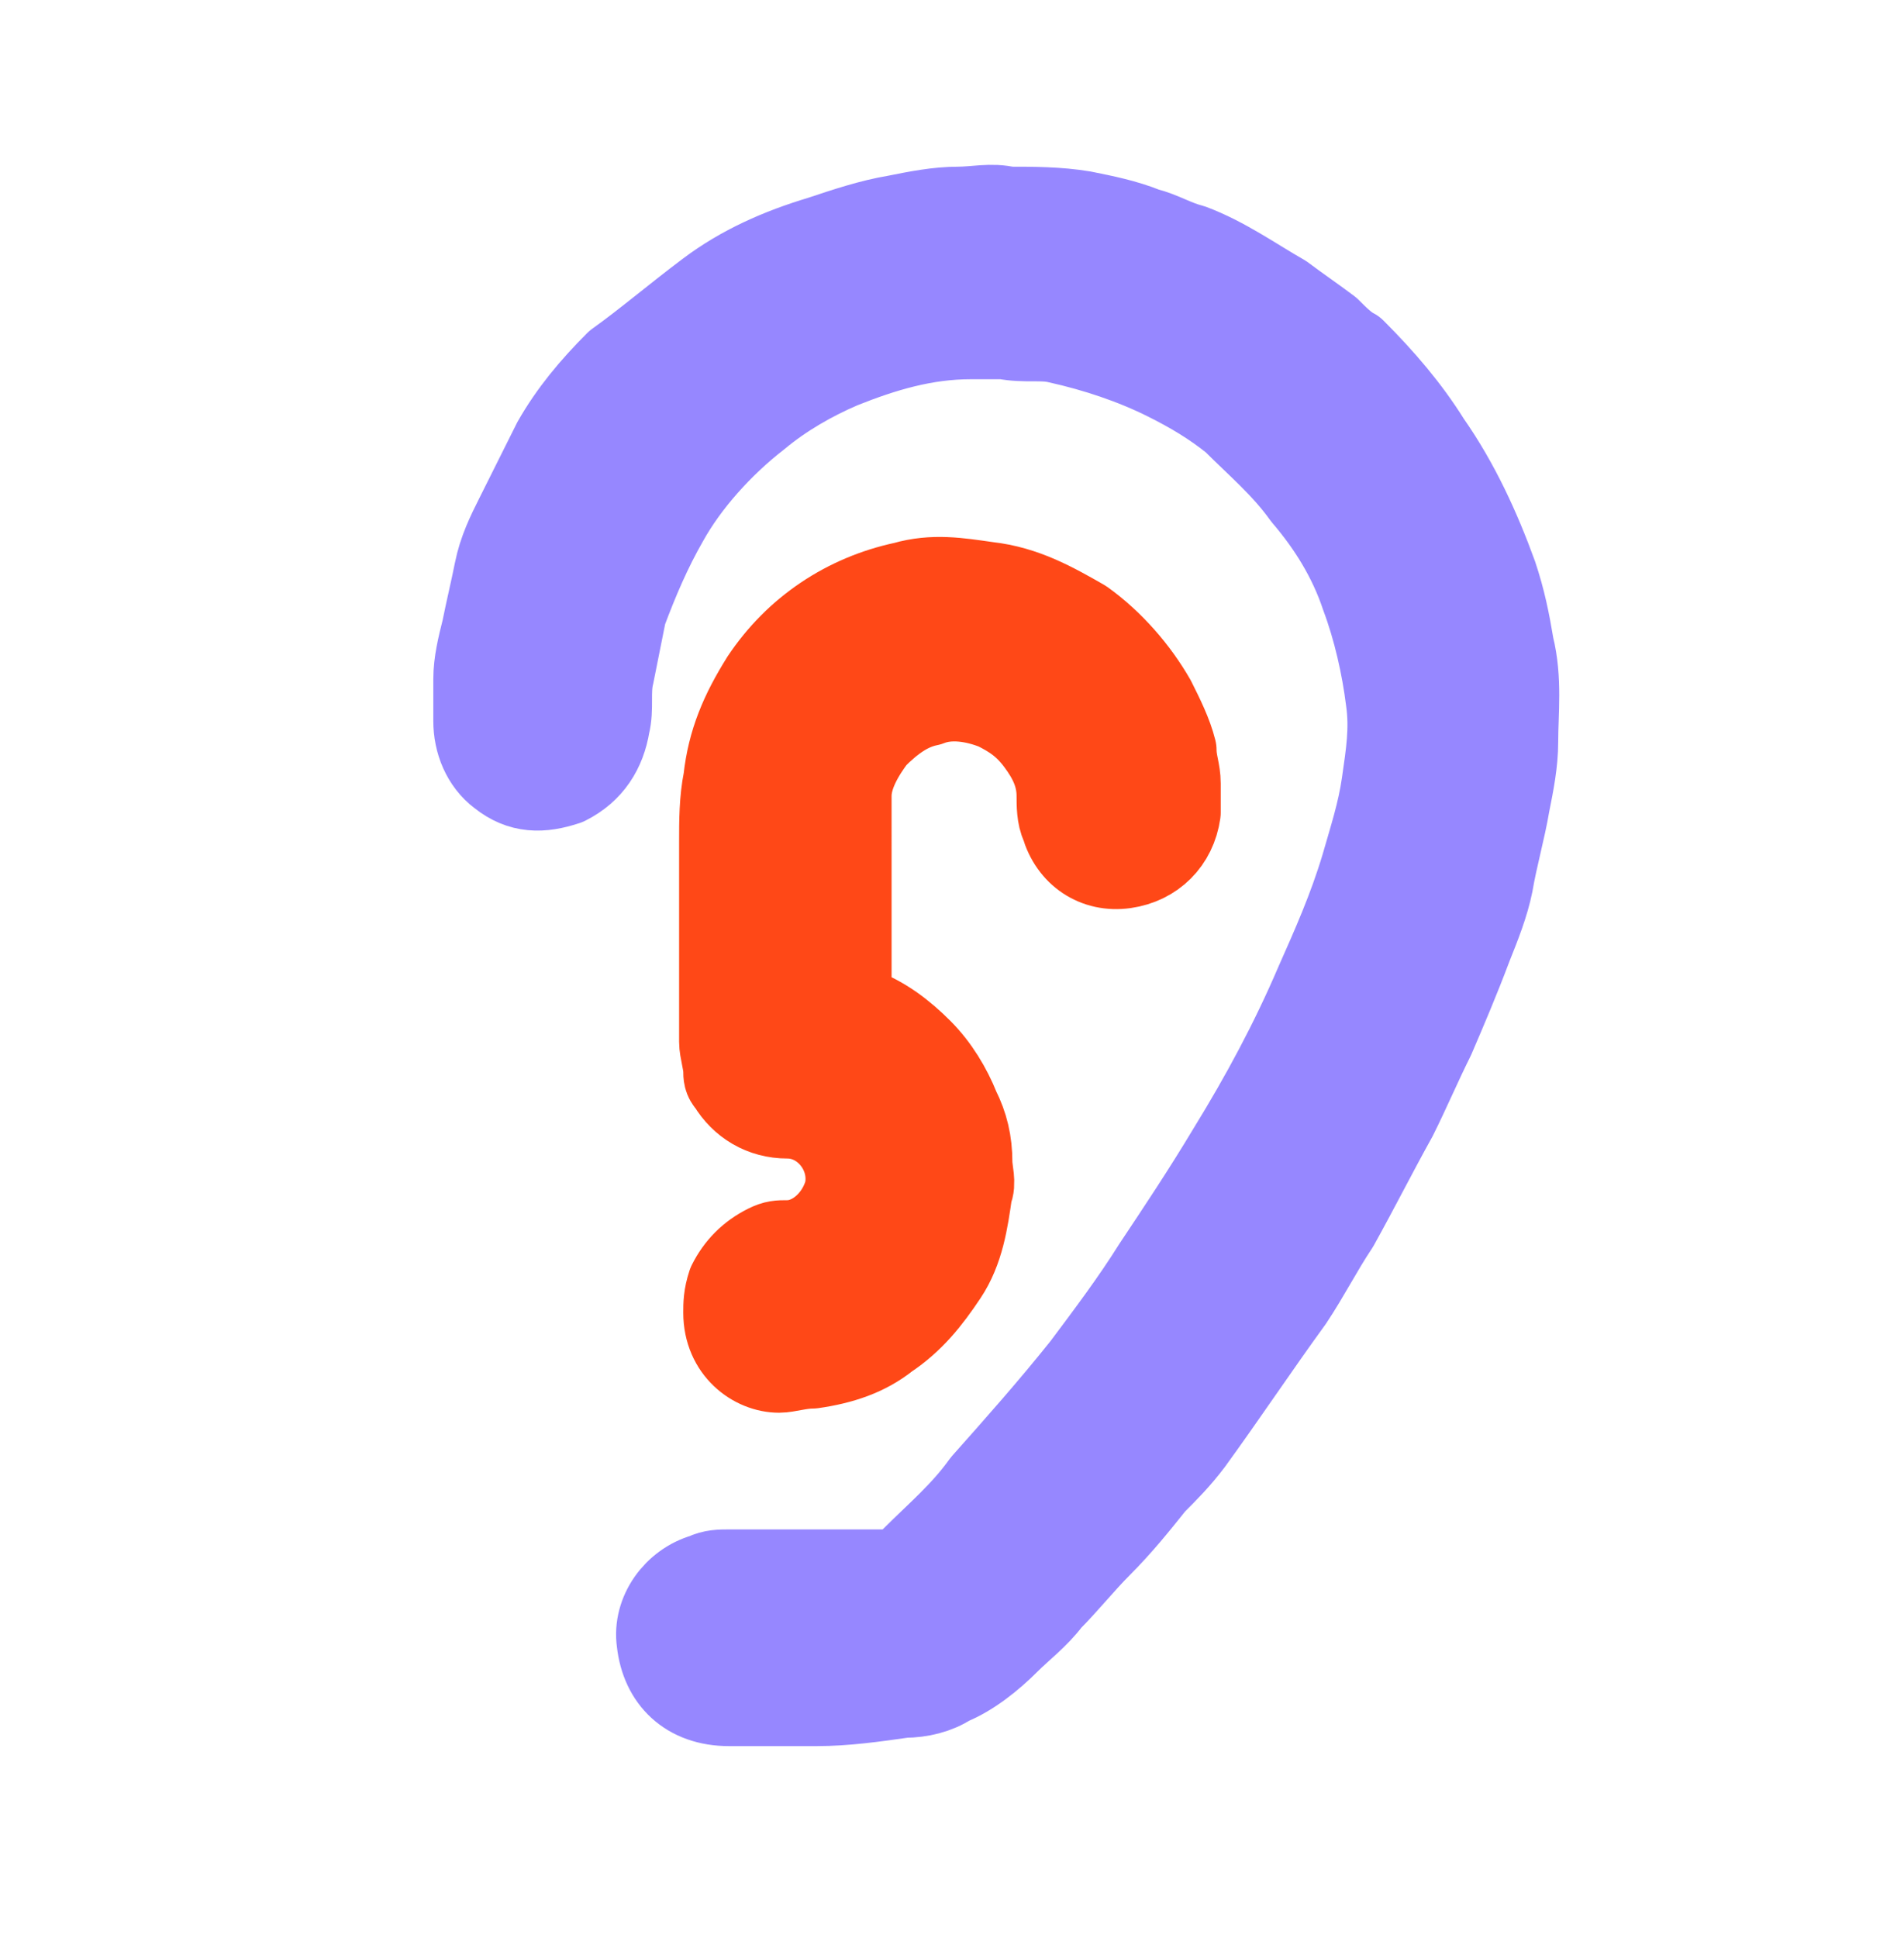
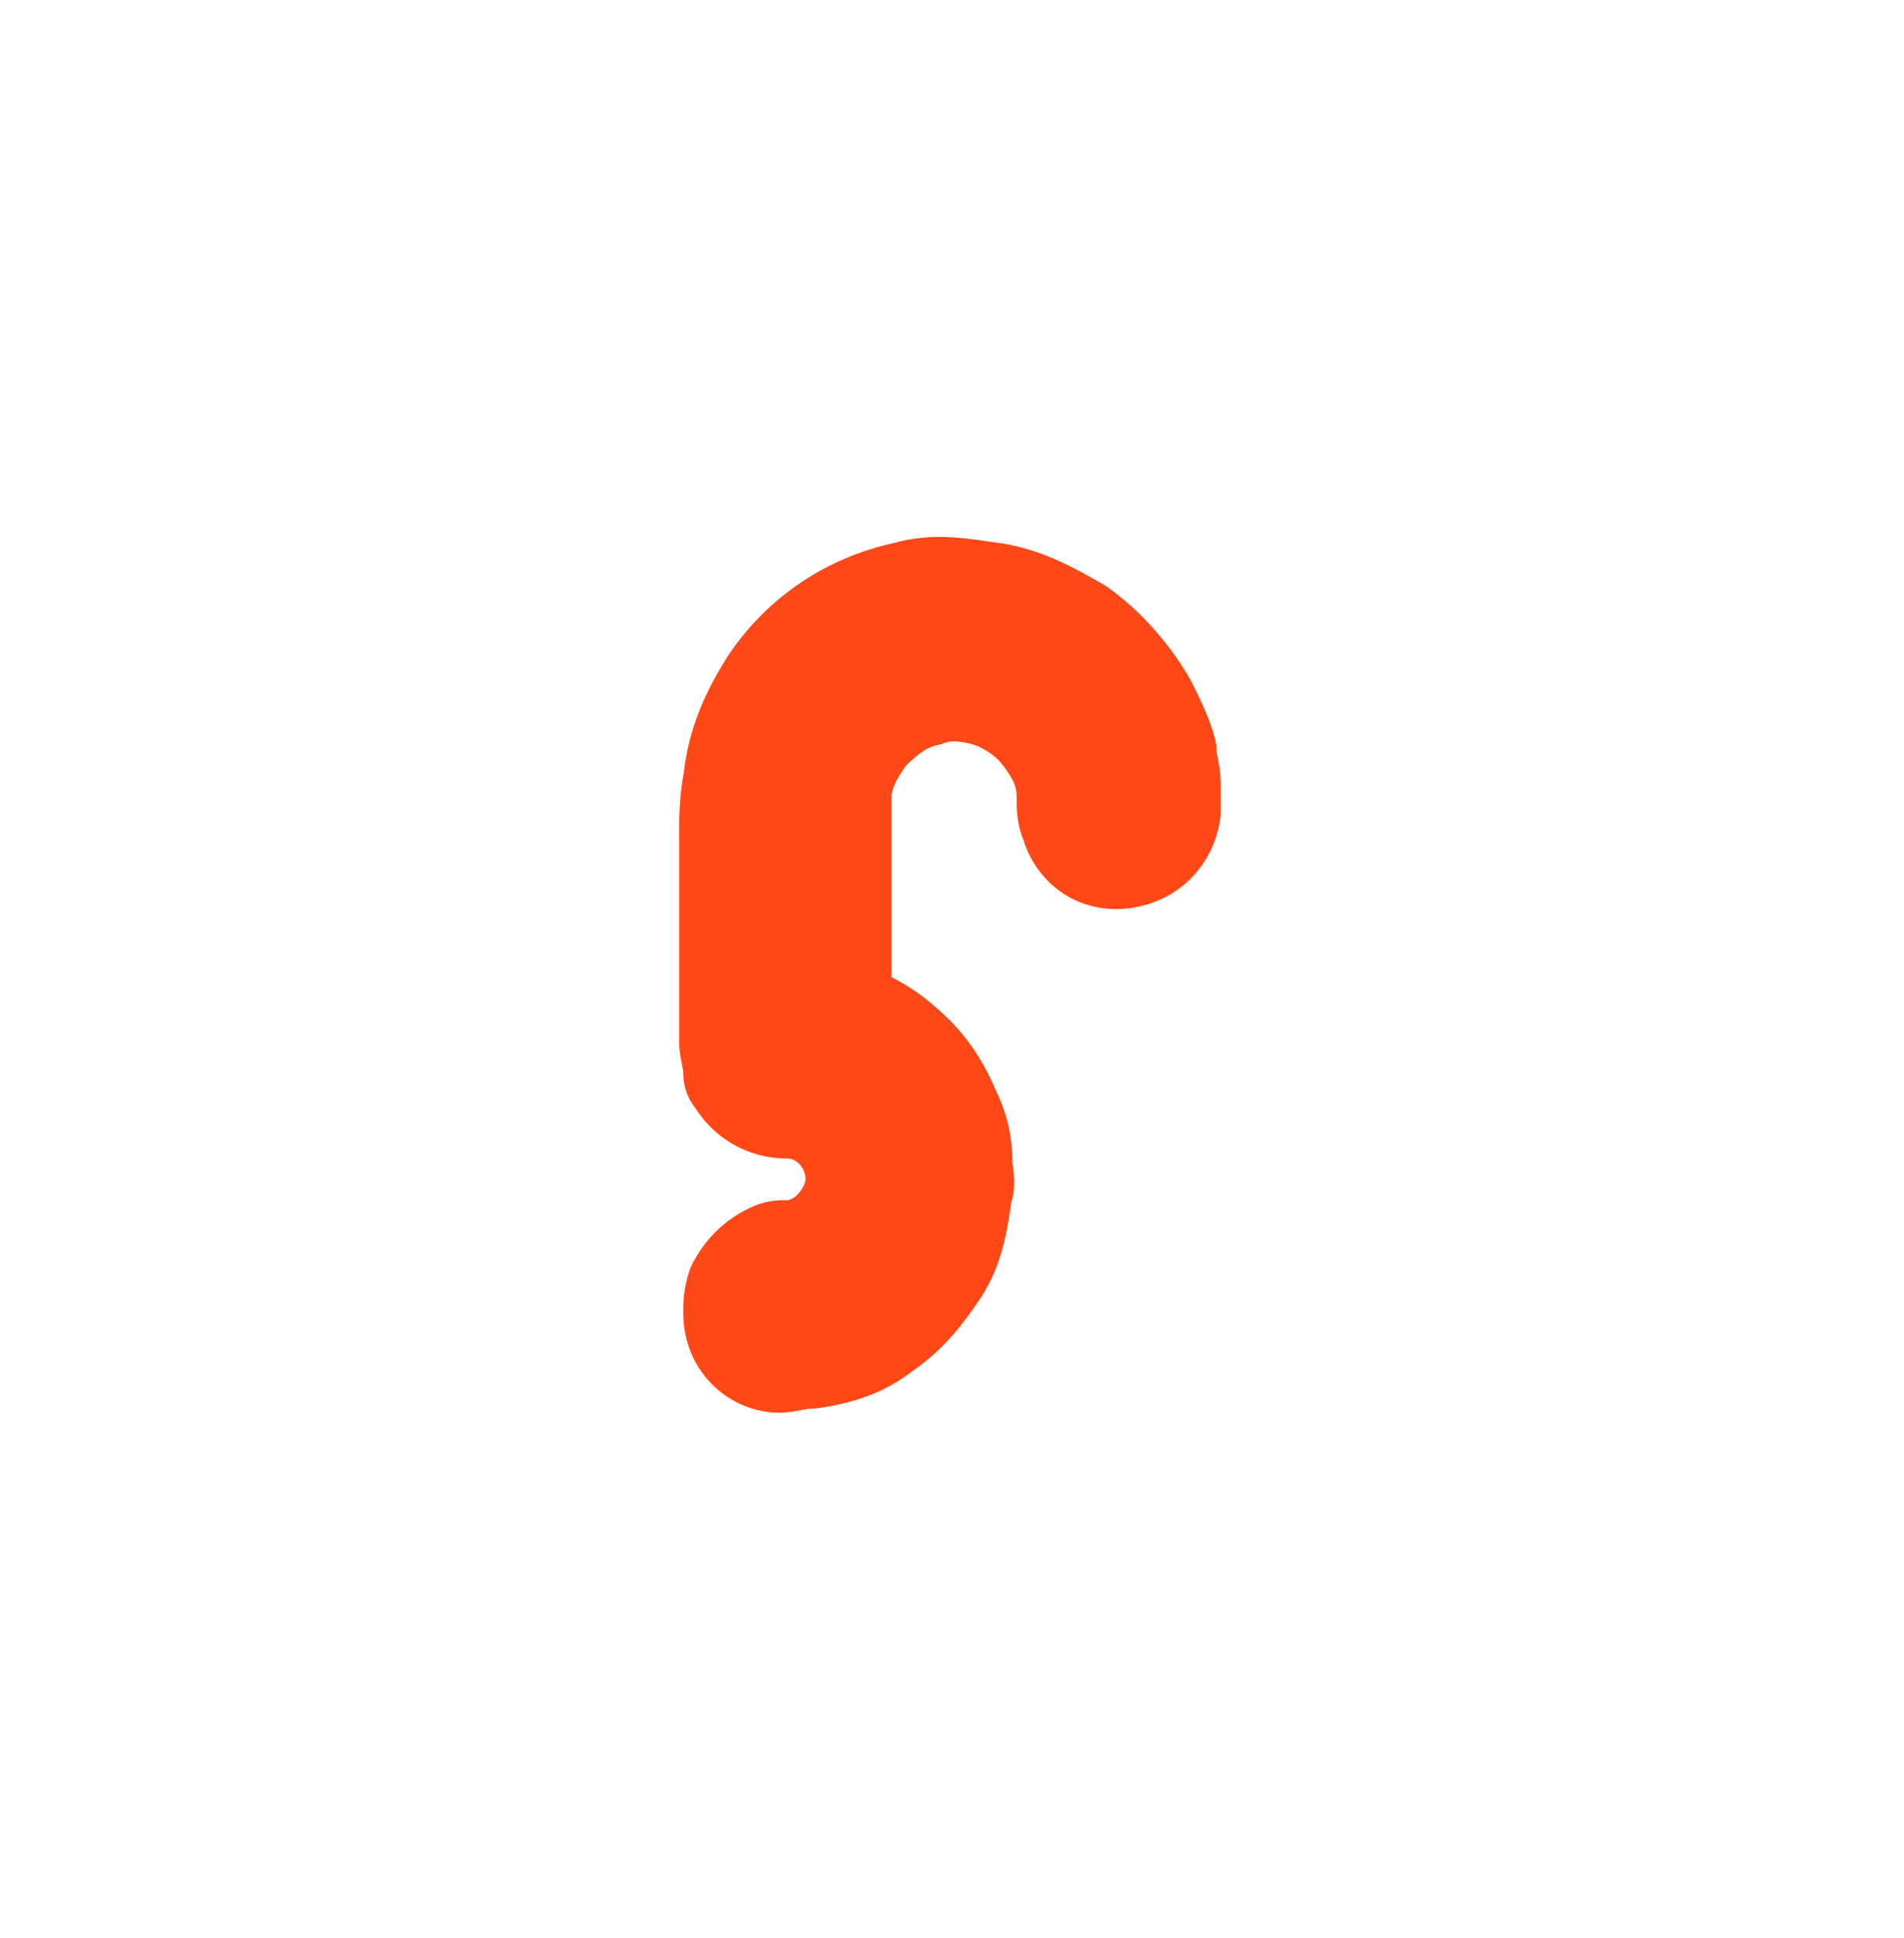
<svg xmlns="http://www.w3.org/2000/svg" id="Calque_1" x="0px" y="0px" viewBox="0 0 45.7 46.5" style="enable-background:new 0 0 45.7 46.5;" xml:space="preserve">
  <style type="text/css">	.st0{fill:#9687FF;stroke:#9687FF;stroke-width:2;stroke-linecap:round;stroke-linejoin:round;}	.st1{fill:#FF4817;stroke:#FF4817;stroke-width:2;stroke-linecap:round;stroke-linejoin:round;}</style>
-   <path class="st0" d="M19.6,40.9c-0.7,0-1.4,0-2.1,0c-1,0-1.6-0.6-1.7-1.5c-0.1-0.7,0.4-1.4,1.1-1.6c0.2-0.1,0.4-0.1,0.6-0.1 c1.2,0,2.4,0,3.7,0c0.3,0,0.5-0.1,0.7-0.3c0.6-0.6,1.2-1.1,1.7-1.8c0.8-0.9,1.6-1.8,2.4-2.8c0.6-0.8,1.2-1.6,1.7-2.4 c0.6-0.9,1.2-1.8,1.8-2.8c0.8-1.3,1.5-2.6,2.1-4c0.4-0.9,0.8-1.8,1.1-2.8c0.2-0.7,0.4-1.3,0.5-2c0.1-0.7,0.2-1.3,0.1-2 c-0.1-0.8-0.3-1.7-0.6-2.5c-0.3-0.9-0.8-1.7-1.4-2.4c-0.5-0.7-1.1-1.2-1.7-1.8c-0.5-0.4-1-0.7-1.6-1c-0.8-0.4-1.7-0.7-2.6-0.9 c-0.4-0.1-0.8,0-1.3-0.1c-0.2,0-0.4,0-0.6,0c-0.1,0-0.1,0-0.2,0c-1.1,0-2.1,0.3-3.1,0.7c-0.7,0.3-1.4,0.7-2,1.2 c-0.9,0.7-1.7,1.6-2.2,2.5c-0.4,0.7-0.7,1.4-1,2.2c-0.1,0.5-0.2,1-0.3,1.5c-0.1,0.4,0,0.8-0.1,1.2c-0.1,0.6-0.4,1.1-1,1.4 c-0.6,0.2-1.1,0.2-1.6-0.2c-0.4-0.3-0.6-0.8-0.6-1.3c0-0.3,0-0.6,0-1c0-0.4,0.1-0.8,0.2-1.2c0.1-0.5,0.2-0.9,0.3-1.4 c0.1-0.5,0.3-0.9,0.5-1.3c0.3-0.6,0.6-1.2,0.9-1.8c0.4-0.7,0.9-1.3,1.5-1.9C15.5,8.2,16.2,7.6,17,7c0.8-0.6,1.7-1,2.7-1.3 c0.6-0.2,1.2-0.4,1.8-0.5C22,5.1,22.5,5,23,5c0.4,0,0.8-0.1,1.2,0C24.8,5,25.4,5,26,5.1c0.5,0.1,1,0.2,1.5,0.4 c0.4,0.1,0.7,0.3,1.1,0.4c0.8,0.3,1.5,0.8,2.2,1.2c0.4,0.3,0.7,0.5,1.1,0.8c0.2,0.2,0.4,0.4,0.6,0.5c0.7,0.7,1.3,1.4,1.8,2.2 c0.7,1,1.2,2.1,1.6,3.2c0.2,0.6,0.3,1.1,0.4,1.7c0.2,0.8,0.1,1.6,0.1,2.3c0,0.5-0.1,1-0.2,1.5c-0.1,0.6-0.3,1.3-0.4,1.9 c-0.1,0.5-0.3,1-0.5,1.5c-0.3,0.8-0.6,1.5-0.9,2.2c-0.3,0.6-0.6,1.3-0.9,1.9c-0.5,0.9-0.9,1.7-1.4,2.6c-0.4,0.6-0.7,1.2-1.1,1.8 c-0.8,1.1-1.6,2.3-2.4,3.4c-0.3,0.4-0.6,0.7-0.9,1c-0.4,0.5-0.8,1-1.3,1.5c-0.4,0.4-0.8,0.9-1.2,1.3c-0.3,0.4-0.7,0.7-1,1 c-0.4,0.4-0.9,0.8-1.4,1c-0.3,0.2-0.7,0.3-1.1,0.3C21,40.8,20.3,40.9,19.6,40.9z" />
  <path class="st1" d="M20.4,21.5c0,0.8,0,1.6,0,2.4c0,0.2,0,0.3,0.2,0.3c0.6,0.2,1.1,0.6,1.5,1c0.4,0.4,0.7,0.9,0.9,1.4 c0.2,0.4,0.3,0.8,0.3,1.3c0,0.2,0.1,0.5,0,0.7c-0.1,0.7-0.2,1.4-0.6,2c-0.4,0.6-0.8,1.1-1.4,1.5c-0.5,0.4-1.1,0.6-1.8,0.7 c-0.3,0-0.6,0.1-0.8,0.1c-0.6,0-1.3-0.5-1.3-1.4c0-0.2,0-0.4,0.1-0.7c0.2-0.4,0.5-0.7,0.9-0.9c0.2-0.1,0.3-0.1,0.5-0.1 c0.6,0,1.2-0.5,1.4-1.2c0.2-0.9-0.5-1.8-1.4-1.8c-0.6,0-1.1-0.3-1.4-0.8c-0.1-0.1-0.1-0.2-0.1-0.3c0-0.2-0.1-0.5-0.1-0.7 c0-1.6,0-3.2,0-4.8c0-0.5,0-1,0.1-1.5c0.1-0.9,0.4-1.6,0.9-2.4c0.8-1.2,2-2,3.4-2.3c0.7-0.2,1.3-0.1,2,0c0.9,0.1,1.6,0.5,2.3,0.9 c0.7,0.5,1.3,1.2,1.7,1.9c0.2,0.4,0.4,0.8,0.5,1.2c0,0.3,0.1,0.5,0.1,0.8c0,0.2,0,0.5,0,0.7c-0.1,0.7-0.6,1.2-1.3,1.3 c-0.7,0.1-1.3-0.3-1.5-1c-0.1-0.2-0.1-0.5-0.1-0.7c0-0.5-0.2-0.9-0.5-1.3c-0.3-0.4-0.6-0.6-1-0.8c-0.5-0.2-1.1-0.3-1.6-0.1 c-0.5,0.1-0.9,0.4-1.3,0.8c-0.3,0.4-0.6,0.9-0.6,1.4c0,0.1,0,0.1,0,0.2C20.4,20.1,20.4,20.8,20.4,21.5z" />
</svg>